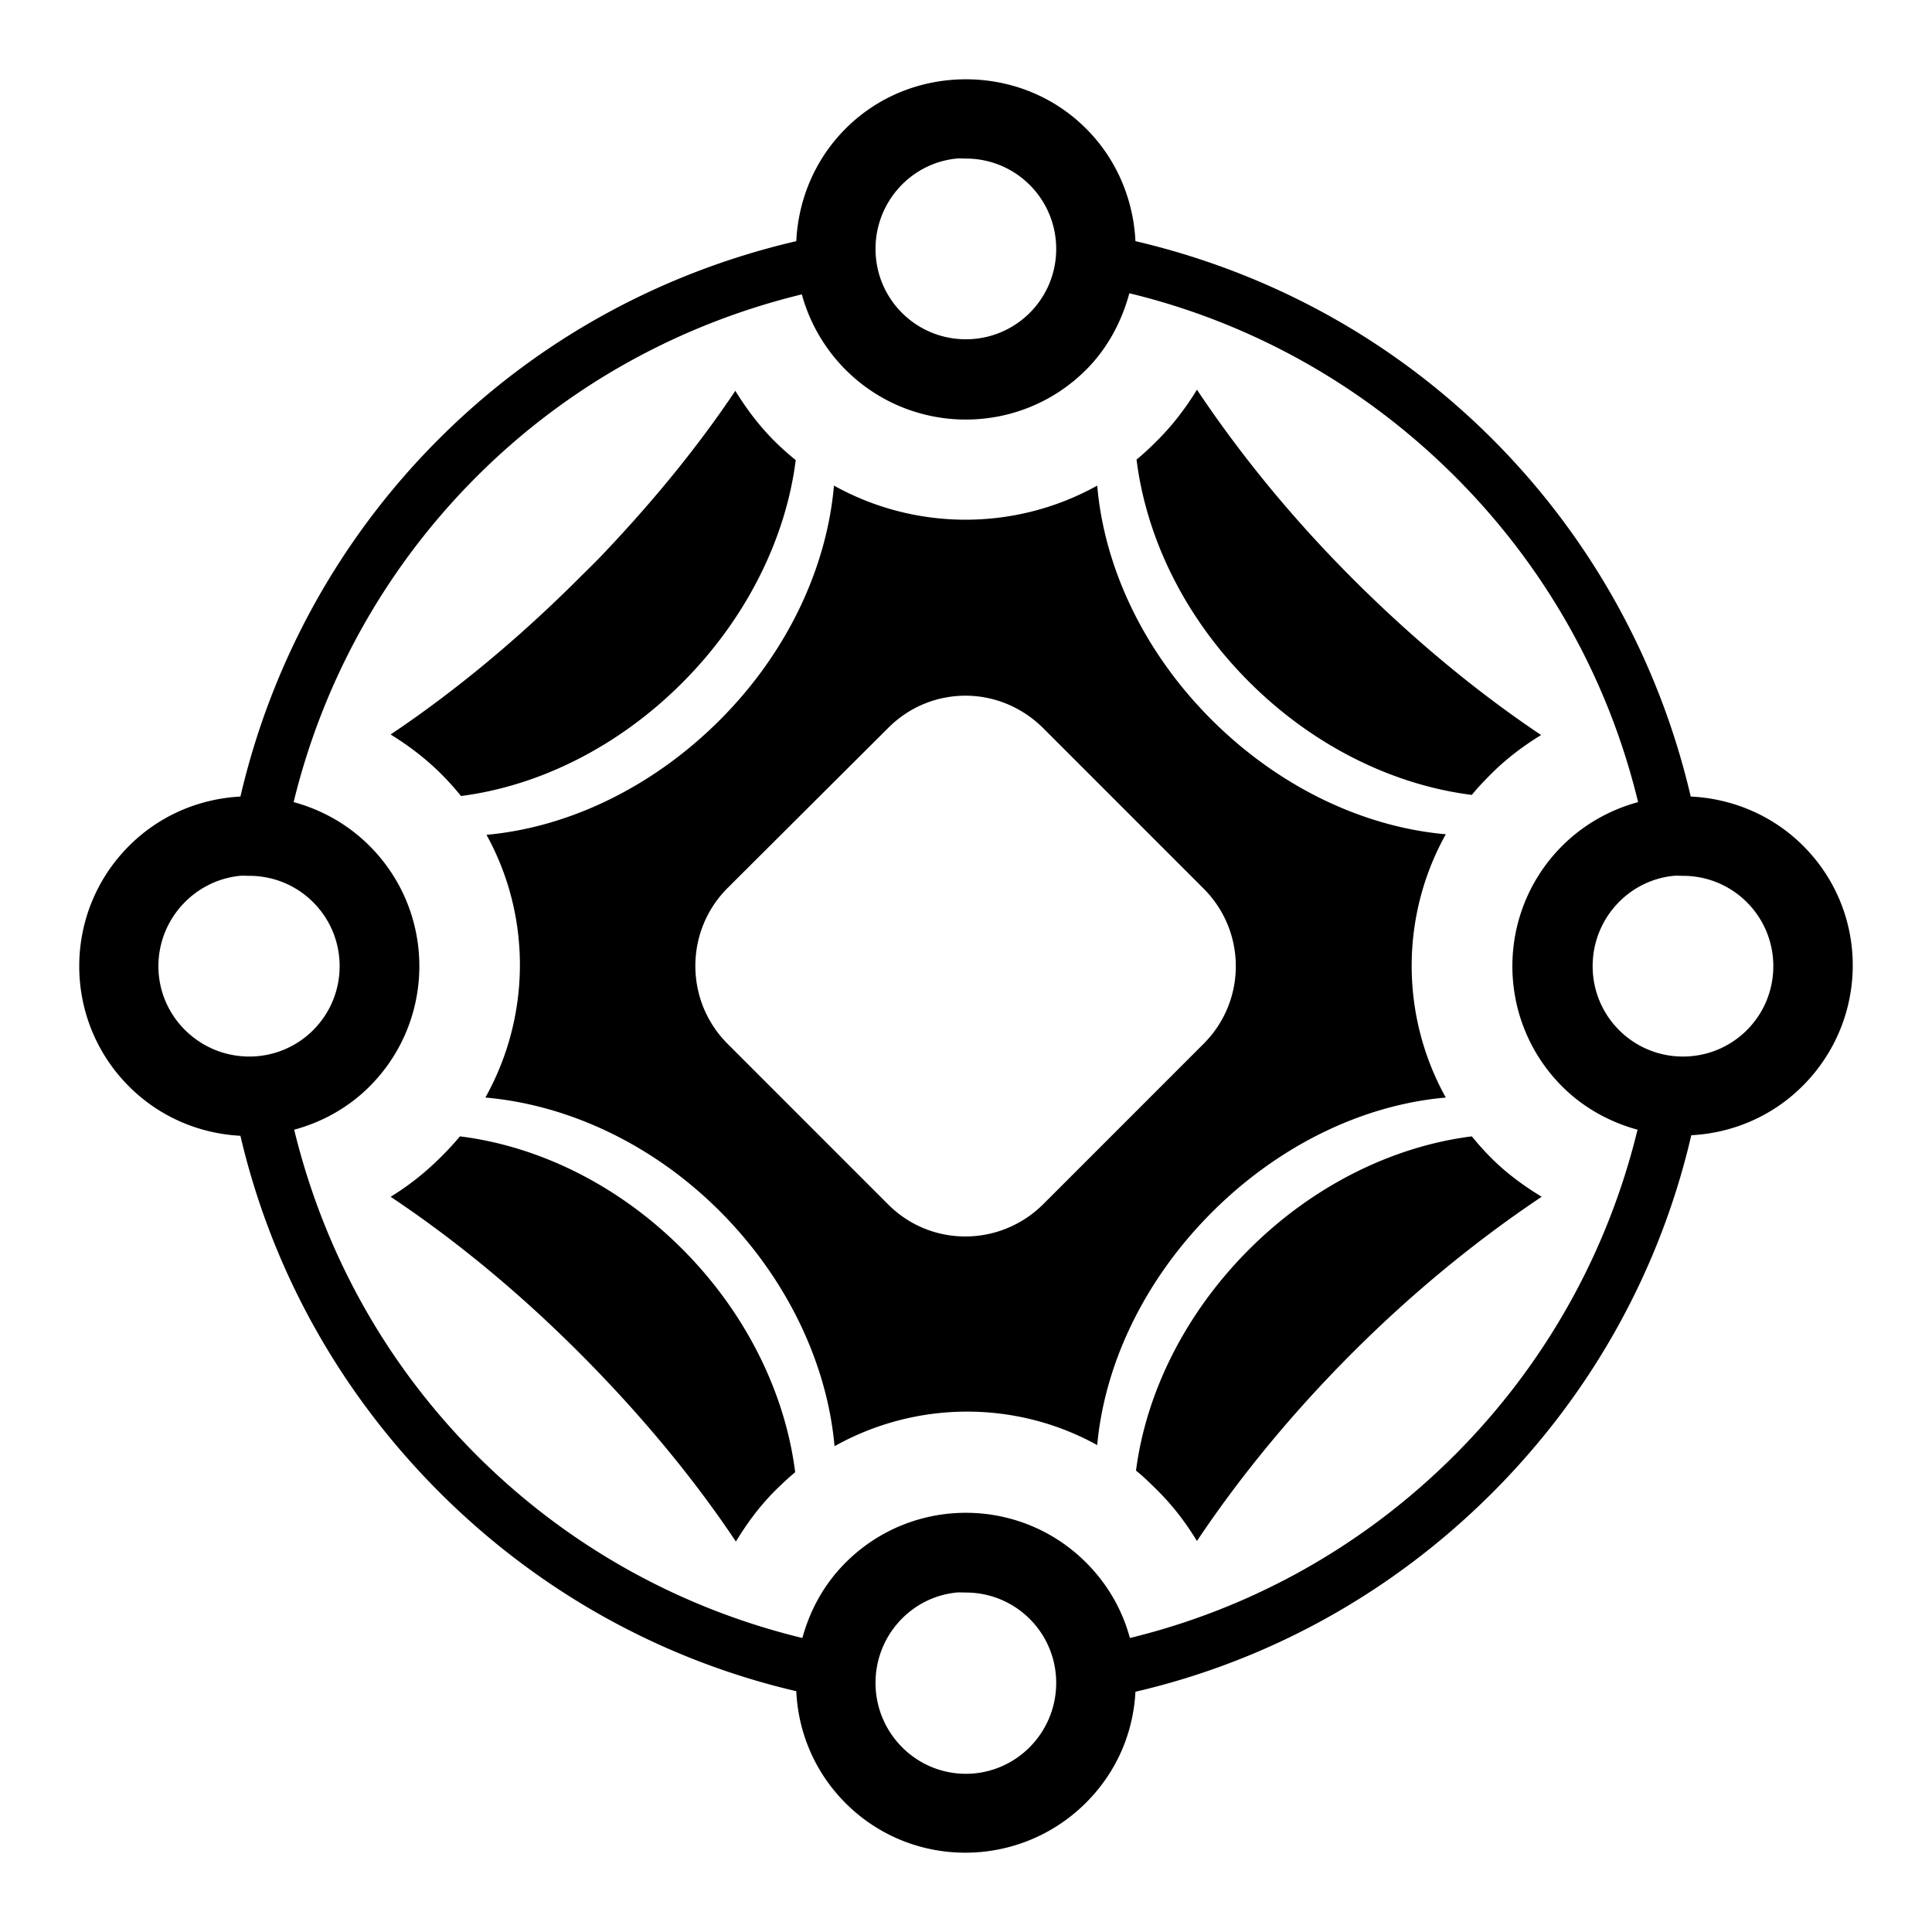
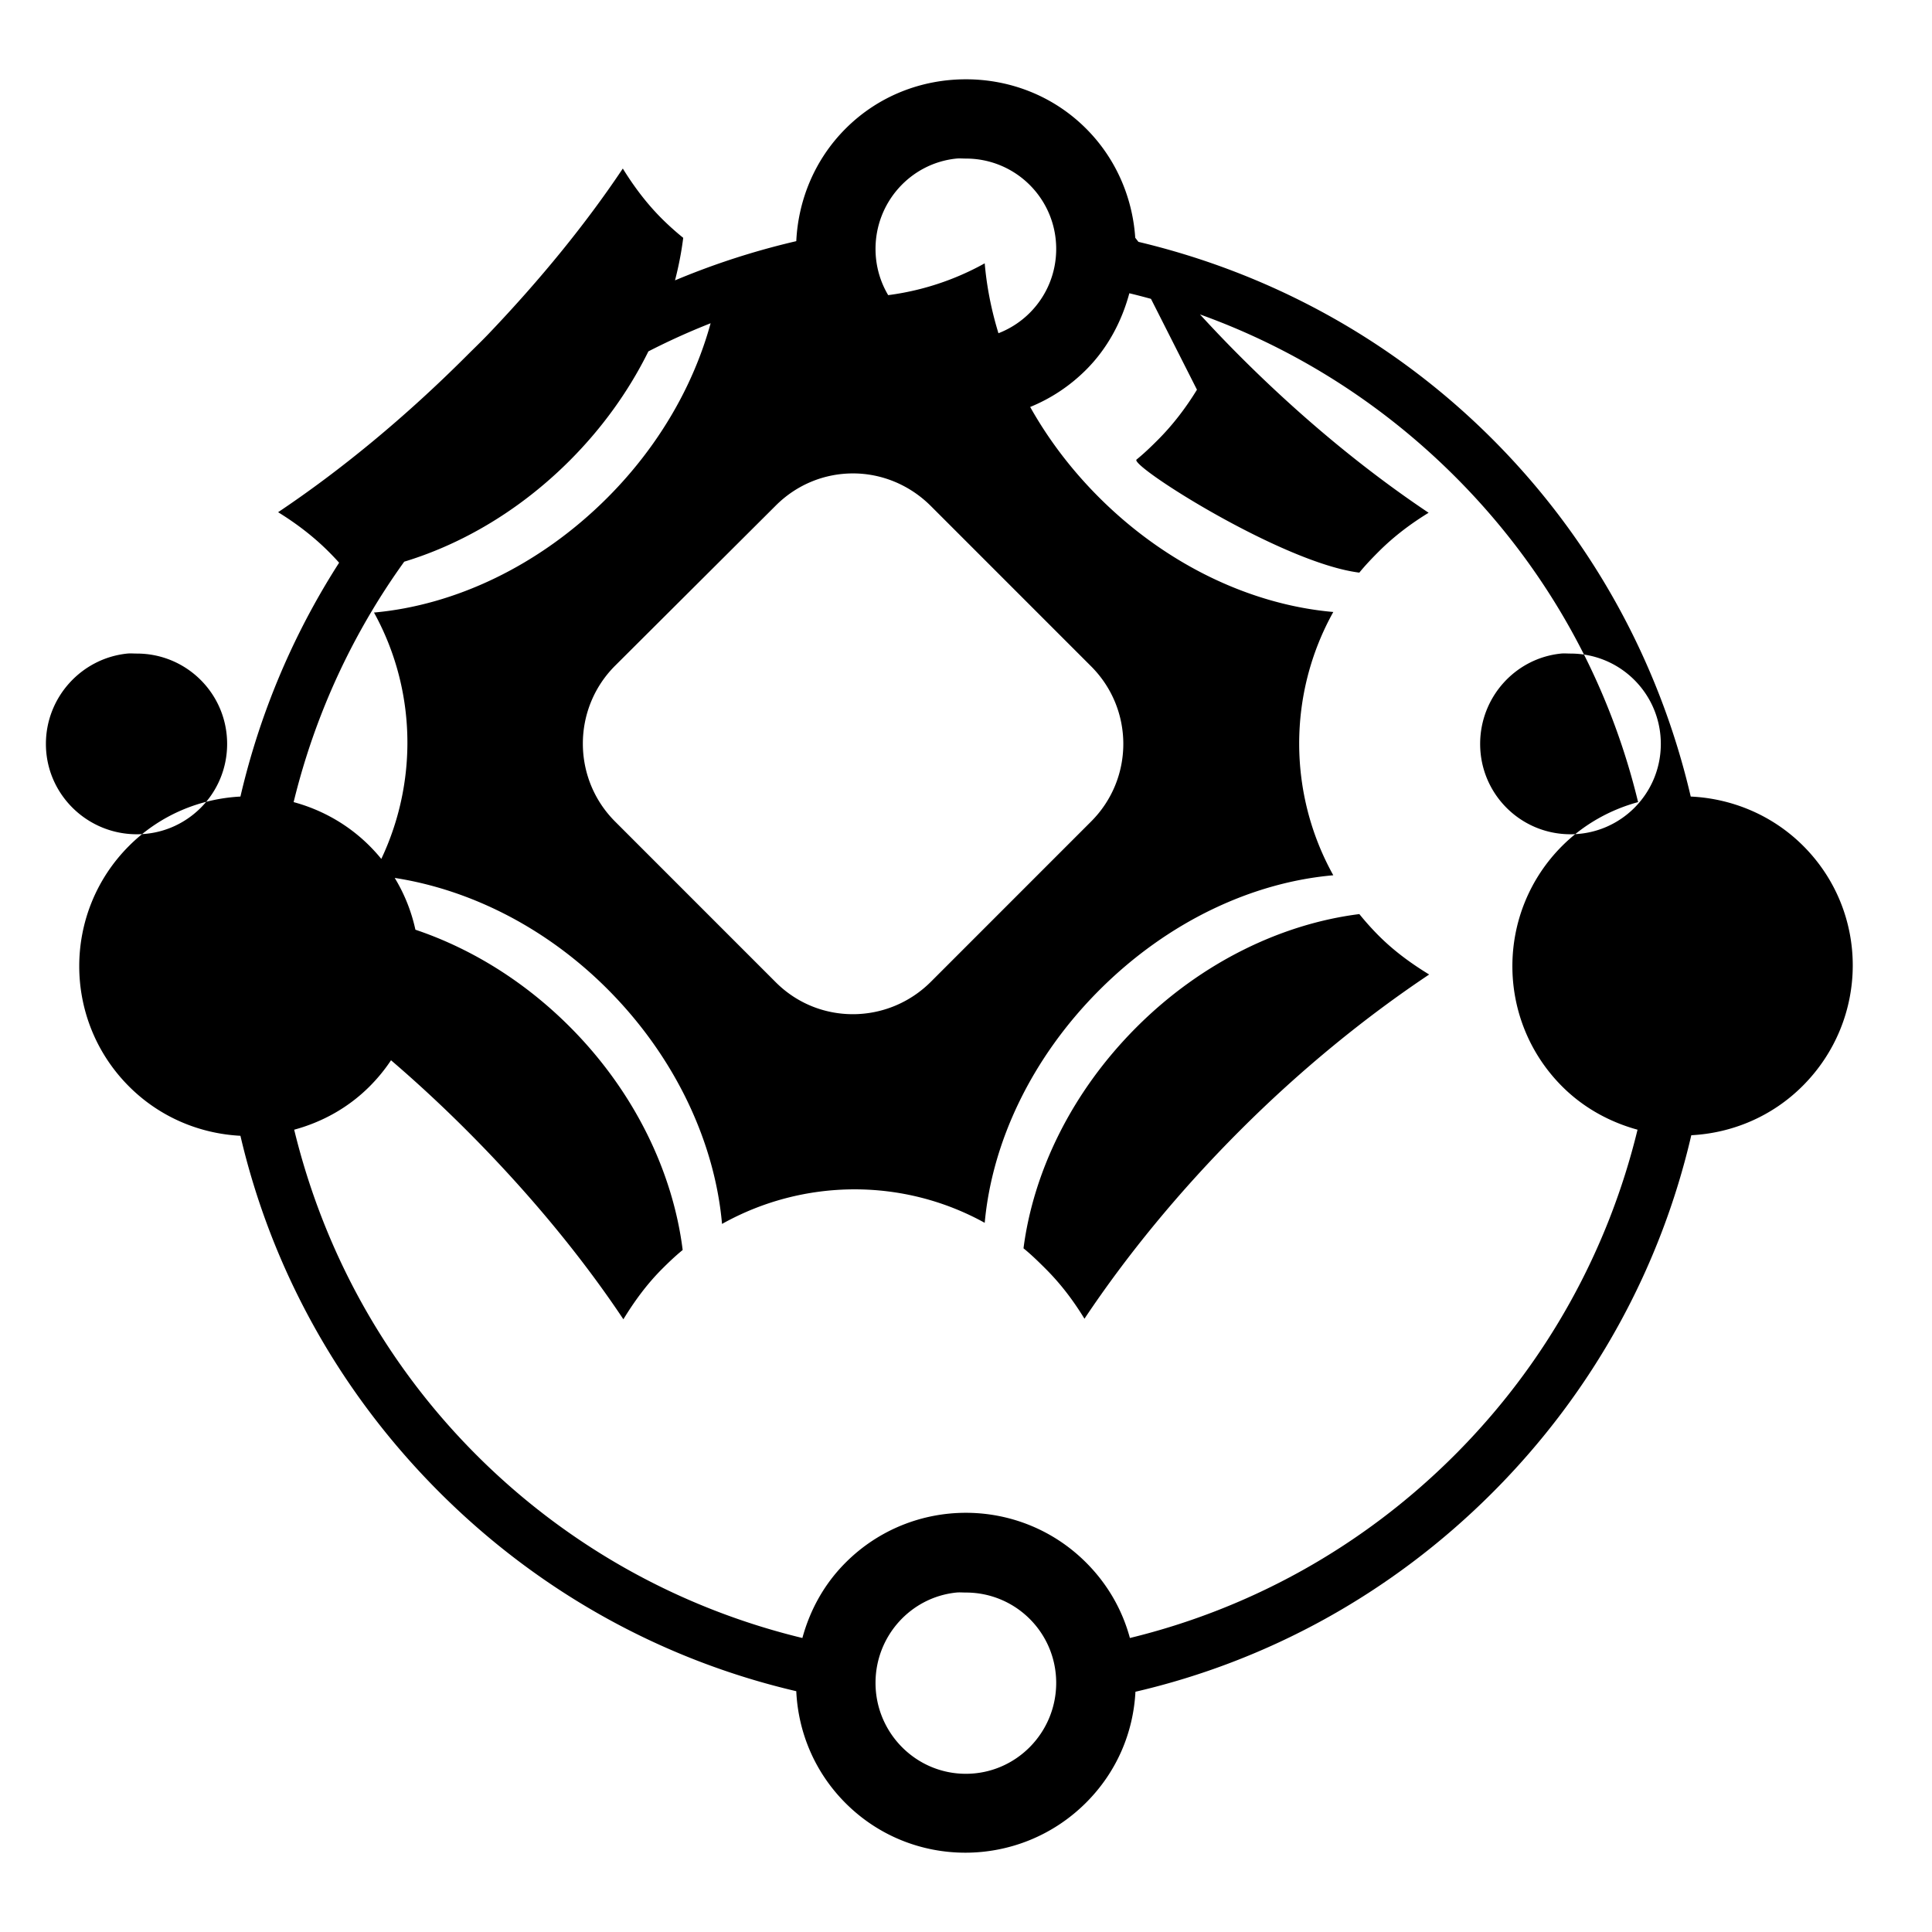
<svg xmlns="http://www.w3.org/2000/svg" width="800" height="800" viewBox="0 0 512 512">
-   <path fill="currentColor" d="M255.963 21.015c-11.542 0-23.073 4.274-31.87 13.073c-8.247 8.25-12.556 19.015-13.07 29.82c-34.695 8.072-67.694 25.4-94.73 52.442c-27.015 27.02-44.516 60.09-52.577 94.748c-10.732.56-21.325 4.876-29.52 13.073c-17.595 17.598-17.595 46.155 0 63.753c8.195 8.197 18.787 12.513 29.52 13.074c8.093 34.657 25.71 67.433 52.725 94.453c27.028 27.034 59.912 44.646 94.581 52.736c.497 10.786 4.823 21.424 13.071 29.673c17.594 17.599 46.145 17.451 63.74-.147c8.195-8.197 12.51-18.645 13.071-29.38c34.678-8.055 67.546-25.694 94.582-52.735c27.066-27.072 44.667-60.001 52.724-94.747c10.732-.562 21.325-4.877 29.52-13.074c17.595-17.598 17.742-46.008.146-63.606c-8.248-8.25-19.03-12.576-29.814-13.074c-8.079-34.67-25.564-67.728-52.577-94.747c-26.988-26.993-59.954-44.351-94.582-52.442c-.515-10.805-4.824-21.571-13.071-29.82c-8.798-8.8-20.328-13.073-31.87-13.073zm-2.497 21.006c.806-.082 1.67 0 2.497 0c13.245 0 23.94 10.697 23.94 23.944s-10.696 23.944-23.94 23.944s-23.94-10.698-23.94-23.944c0-12.42 9.356-22.72 21.443-23.944m45.822 35.695c31.623 7.644 61.673 23.933 86.358 48.623s40.824 54.598 48.465 86.227c-7.334 2-14.355 5.838-20.12 11.605c-17.594 17.598-17.594 46.155 0 63.753c5.717 5.72 12.694 9.456 19.973 11.458c-7.684 31.586-23.81 61.568-48.465 86.227c-24.635 24.64-54.528 40.798-86.064 48.476c-1.987-7.347-5.837-14.211-11.602-19.978c-17.595-17.598-46.145-17.599-63.74 0c-5.758 5.76-9.455 12.653-11.455 19.978c-31.61-7.659-61.671-23.785-86.358-48.476c-24.654-24.659-40.649-54.656-48.319-86.227c7.315-1.994 14.231-5.714 19.974-11.458c17.595-17.598 17.594-46.155 0-63.753c-5.765-5.767-12.775-9.617-20.12-11.605c7.676-31.543 23.83-61.588 48.465-86.227c24.655-24.66 54.631-40.643 86.21-48.329a45.24 45.24 0 0 0 11.603 19.978c17.594 17.598 46.146 17.598 63.74 0c5.77-5.771 9.47-12.919 11.455-20.272m17.918 25.56c-2.9 4.74-6.324 9.264-10.427 13.368c-1.807 1.806-3.636 3.568-5.582 5.141c2.533 20.43 12.508 41.595 29.814 58.905s38.596 27.417 59.04 29.967c1.576-1.942 3.334-3.775 5.14-5.582c4.07-4.07 8.522-7.398 13.219-10.283c-16.778-11.225-33.737-25.224-49.934-41.424c-16.263-16.266-30.024-33.243-41.27-50.092m-122.34.294c-9.829 14.71-21.858 29.43-35.54 43.775c-1.932 2.024-3.875 3.875-5.875 5.876c-16.172 16.174-33.183 30.209-49.935 41.424c4.694 2.893 9.29 6.354 13.365 10.43a72 72 0 0 1 5.287 5.876c20.352-2.614 41.379-12.742 58.6-29.967c17.284-17.288 27.541-38.627 30.107-59.052a73 73 0 0 1-5.727-5.141c-4.048-4.048-7.4-8.56-10.282-13.22m26.143 25.12c-1.86 21.365-12.046 43.924-30.255 62.136c-18.141 18.146-40.538 28.493-61.83 30.408c11.947 21.643 11.765 48.03-.291 69.628c21.356 1.86 43.943 11.928 62.124 30.114s28.52 40.9 30.401 62.283c21.594-12.085 47.983-12.255 69.615-.294c1.935-21.27 12.283-43.574 30.4-61.696c18.21-18.212 40.617-28.547 61.979-30.407c-12.044-21.642-12.065-48.132 0-69.776c-21.4-1.865-43.923-12.202-62.125-30.407s-28.412-40.608-30.254-61.99c-21.647 12.048-48.115 12.049-69.761 0zm34.954 55.673c7.462.029 14.872 2.976 20.56 8.667l42.445 42.452c11.38 11.381 11.38 29.75 0 41.131l-42.444 42.453c-11.379 11.381-29.744 11.528-41.122.147l-42.591-42.6c-11.379-11.38-11.38-29.896 0-41.277l42.59-42.453c5.69-5.691 13.1-8.546 20.562-8.52m-192.394 47.74c.806-.081 1.669 0 2.496 0c13.245 0 23.94 10.699 23.94 23.945s-10.695 23.944-23.94 23.944s-24.086-10.697-24.086-23.944c0-12.419 9.486-22.72 21.59-23.944zm379.942 0c.806-.081 1.669 0 2.497 0c13.243 0 23.939 10.699 23.939 23.945s-10.696 23.944-23.94 23.944s-23.939-10.697-23.939-23.944c0-12.419 9.355-22.72 21.443-23.944m-321.637 69.042c-1.534 1.881-3.24 3.681-4.993 5.435c-4.129 4.129-8.592 7.666-13.365 10.576c16.861 11.234 33.672 25.012 49.935 41.278c16.227 16.23 30.343 33.265 41.563 50.091c2.897-4.74 6.18-9.265 10.28-13.367c1.754-1.754 3.55-3.462 5.434-4.994c-2.55-20.45-12.653-41.889-29.96-59.2s-38.466-27.286-58.894-29.82zm268.178 0c-20.422 2.566-41.755 12.679-59.04 29.967c-17.197 17.2-27.332 38.282-29.961 58.61c2.004 1.615 4.012 3.575 5.874 5.436c4.102 4.103 7.381 8.482 10.281 13.22c11.215-16.791 25.067-33.74 41.27-49.944s33.29-30.058 50.08-41.277c-4.738-2.9-9.262-6.18-13.364-10.283a75 75 0 0 1-5.14-5.73M253.466 422.04c.806-.081 1.67 0 2.497 0c13.245 0 23.94 10.697 23.94 23.944s-10.696 24.09-23.94 24.09s-23.94-10.843-23.94-24.09c0-12.419 9.356-22.72 21.443-23.944" />
+   <path fill="currentColor" d="M255.963 21.015c-11.542 0-23.073 4.274-31.87 13.073c-8.247 8.25-12.556 19.015-13.07 29.82c-34.695 8.072-67.694 25.4-94.73 52.442c-27.015 27.02-44.516 60.09-52.577 94.748c-10.732.56-21.325 4.876-29.52 13.073c-17.595 17.598-17.595 46.155 0 63.753c8.195 8.197 18.787 12.513 29.52 13.074c8.093 34.657 25.71 67.433 52.725 94.453c27.028 27.034 59.912 44.646 94.581 52.736c.497 10.786 4.823 21.424 13.071 29.673c17.594 17.599 46.145 17.451 63.74-.147c8.195-8.197 12.51-18.645 13.071-29.38c34.678-8.055 67.546-25.694 94.582-52.735c27.066-27.072 44.667-60.001 52.724-94.747c10.732-.562 21.325-4.877 29.52-13.074c17.595-17.598 17.742-46.008.146-63.606c-8.248-8.25-19.03-12.576-29.814-13.074c-8.079-34.67-25.564-67.728-52.577-94.747c-26.988-26.993-59.954-44.351-94.582-52.442c-.515-10.805-4.824-21.571-13.071-29.82c-8.798-8.8-20.328-13.073-31.87-13.073zm-2.497 21.006c.806-.082 1.67 0 2.497 0c13.245 0 23.94 10.697 23.94 23.944s-10.696 23.944-23.94 23.944s-23.94-10.698-23.94-23.944c0-12.42 9.356-22.72 21.443-23.944m45.822 35.695c31.623 7.644 61.673 23.933 86.358 48.623s40.824 54.598 48.465 86.227c-7.334 2-14.355 5.838-20.12 11.605c-17.594 17.598-17.594 46.155 0 63.753c5.717 5.72 12.694 9.456 19.973 11.458c-7.684 31.586-23.81 61.568-48.465 86.227c-24.635 24.64-54.528 40.798-86.064 48.476c-1.987-7.347-5.837-14.211-11.602-19.978c-17.595-17.598-46.145-17.599-63.74 0c-5.758 5.76-9.455 12.653-11.455 19.978c-31.61-7.659-61.671-23.785-86.358-48.476c-24.654-24.659-40.649-54.656-48.319-86.227c7.315-1.994 14.231-5.714 19.974-11.458c17.595-17.598 17.594-46.155 0-63.753c-5.765-5.767-12.775-9.617-20.12-11.605c7.676-31.543 23.83-61.588 48.465-86.227c24.655-24.66 54.631-40.643 86.21-48.329a45.24 45.24 0 0 0 11.603 19.978c17.594 17.598 46.146 17.598 63.74 0c5.77-5.771 9.47-12.919 11.455-20.272m17.918 25.56c-2.9 4.74-6.324 9.264-10.427 13.368c-1.807 1.806-3.636 3.568-5.582 5.141s38.596 27.417 59.04 29.967c1.576-1.942 3.334-3.775 5.14-5.582c4.07-4.07 8.522-7.398 13.219-10.283c-16.778-11.225-33.737-25.224-49.934-41.424c-16.263-16.266-30.024-33.243-41.27-50.092m-122.34.294c-9.829 14.71-21.858 29.43-35.54 43.775c-1.932 2.024-3.875 3.875-5.875 5.876c-16.172 16.174-33.183 30.209-49.935 41.424c4.694 2.893 9.29 6.354 13.365 10.43a72 72 0 0 1 5.287 5.876c20.352-2.614 41.379-12.742 58.6-29.967c17.284-17.288 27.541-38.627 30.107-59.052a73 73 0 0 1-5.727-5.141c-4.048-4.048-7.4-8.56-10.282-13.22m26.143 25.12c-1.86 21.365-12.046 43.924-30.255 62.136c-18.141 18.146-40.538 28.493-61.83 30.408c11.947 21.643 11.765 48.03-.291 69.628c21.356 1.86 43.943 11.928 62.124 30.114s28.52 40.9 30.401 62.283c21.594-12.085 47.983-12.255 69.615-.294c1.935-21.27 12.283-43.574 30.4-61.696c18.21-18.212 40.617-28.547 61.979-30.407c-12.044-21.642-12.065-48.132 0-69.776c-21.4-1.865-43.923-12.202-62.125-30.407s-28.412-40.608-30.254-61.99c-21.647 12.048-48.115 12.049-69.761 0zm34.954 55.673c7.462.029 14.872 2.976 20.56 8.667l42.445 42.452c11.38 11.381 11.38 29.75 0 41.131l-42.444 42.453c-11.379 11.381-29.744 11.528-41.122.147l-42.591-42.6c-11.379-11.38-11.38-29.896 0-41.277l42.59-42.453c5.69-5.691 13.1-8.546 20.562-8.52m-192.394 47.74c.806-.081 1.669 0 2.496 0c13.245 0 23.94 10.699 23.94 23.945s-10.695 23.944-23.94 23.944s-24.086-10.697-24.086-23.944c0-12.419 9.486-22.72 21.59-23.944zm379.942 0c.806-.081 1.669 0 2.497 0c13.243 0 23.939 10.699 23.939 23.945s-10.696 23.944-23.94 23.944s-23.939-10.697-23.939-23.944c0-12.419 9.355-22.72 21.443-23.944m-321.637 69.042c-1.534 1.881-3.24 3.681-4.993 5.435c-4.129 4.129-8.592 7.666-13.365 10.576c16.861 11.234 33.672 25.012 49.935 41.278c16.227 16.23 30.343 33.265 41.563 50.091c2.897-4.74 6.18-9.265 10.28-13.367c1.754-1.754 3.55-3.462 5.434-4.994c-2.55-20.45-12.653-41.889-29.96-59.2s-38.466-27.286-58.894-29.82zm268.178 0c-20.422 2.566-41.755 12.679-59.04 29.967c-17.197 17.2-27.332 38.282-29.961 58.61c2.004 1.615 4.012 3.575 5.874 5.436c4.102 4.103 7.381 8.482 10.281 13.22c11.215-16.791 25.067-33.74 41.27-49.944s33.29-30.058 50.08-41.277c-4.738-2.9-9.262-6.18-13.364-10.283a75 75 0 0 1-5.14-5.73M253.466 422.04c.806-.081 1.67 0 2.497 0c13.245 0 23.94 10.697 23.94 23.944s-10.696 24.09-23.94 24.09s-23.94-10.843-23.94-24.09c0-12.419 9.356-22.72 21.443-23.944" />
</svg>